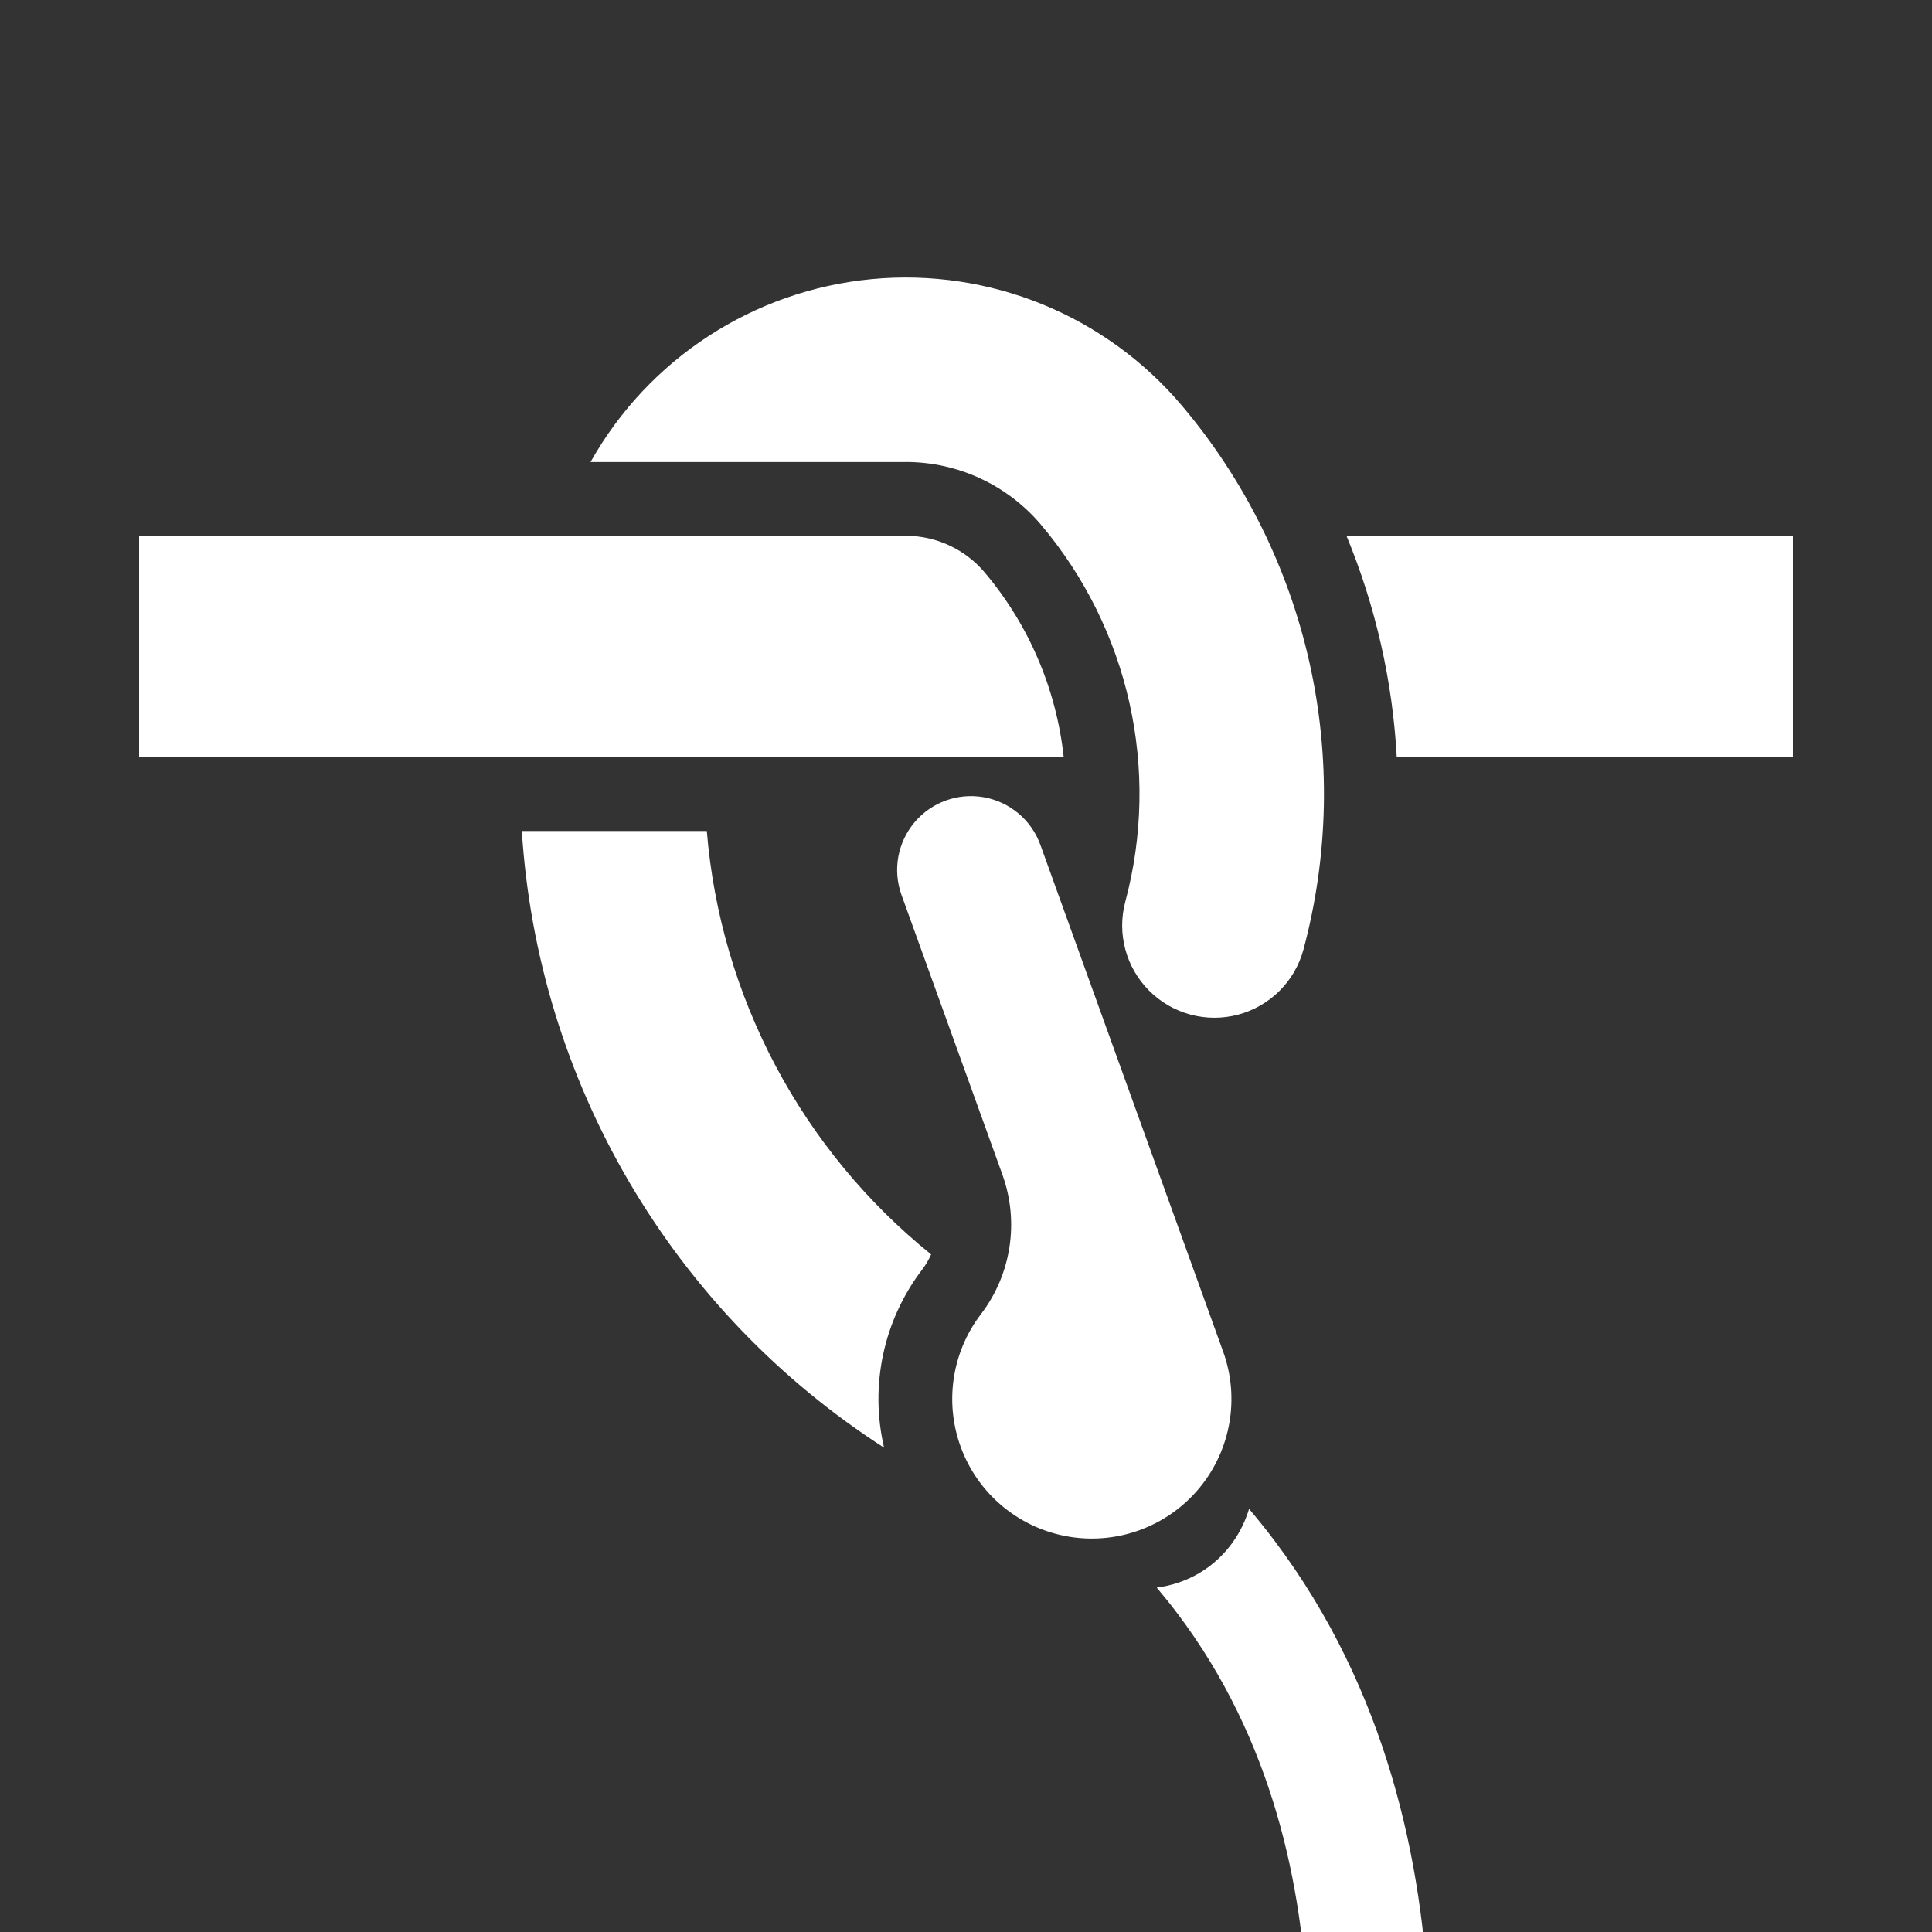
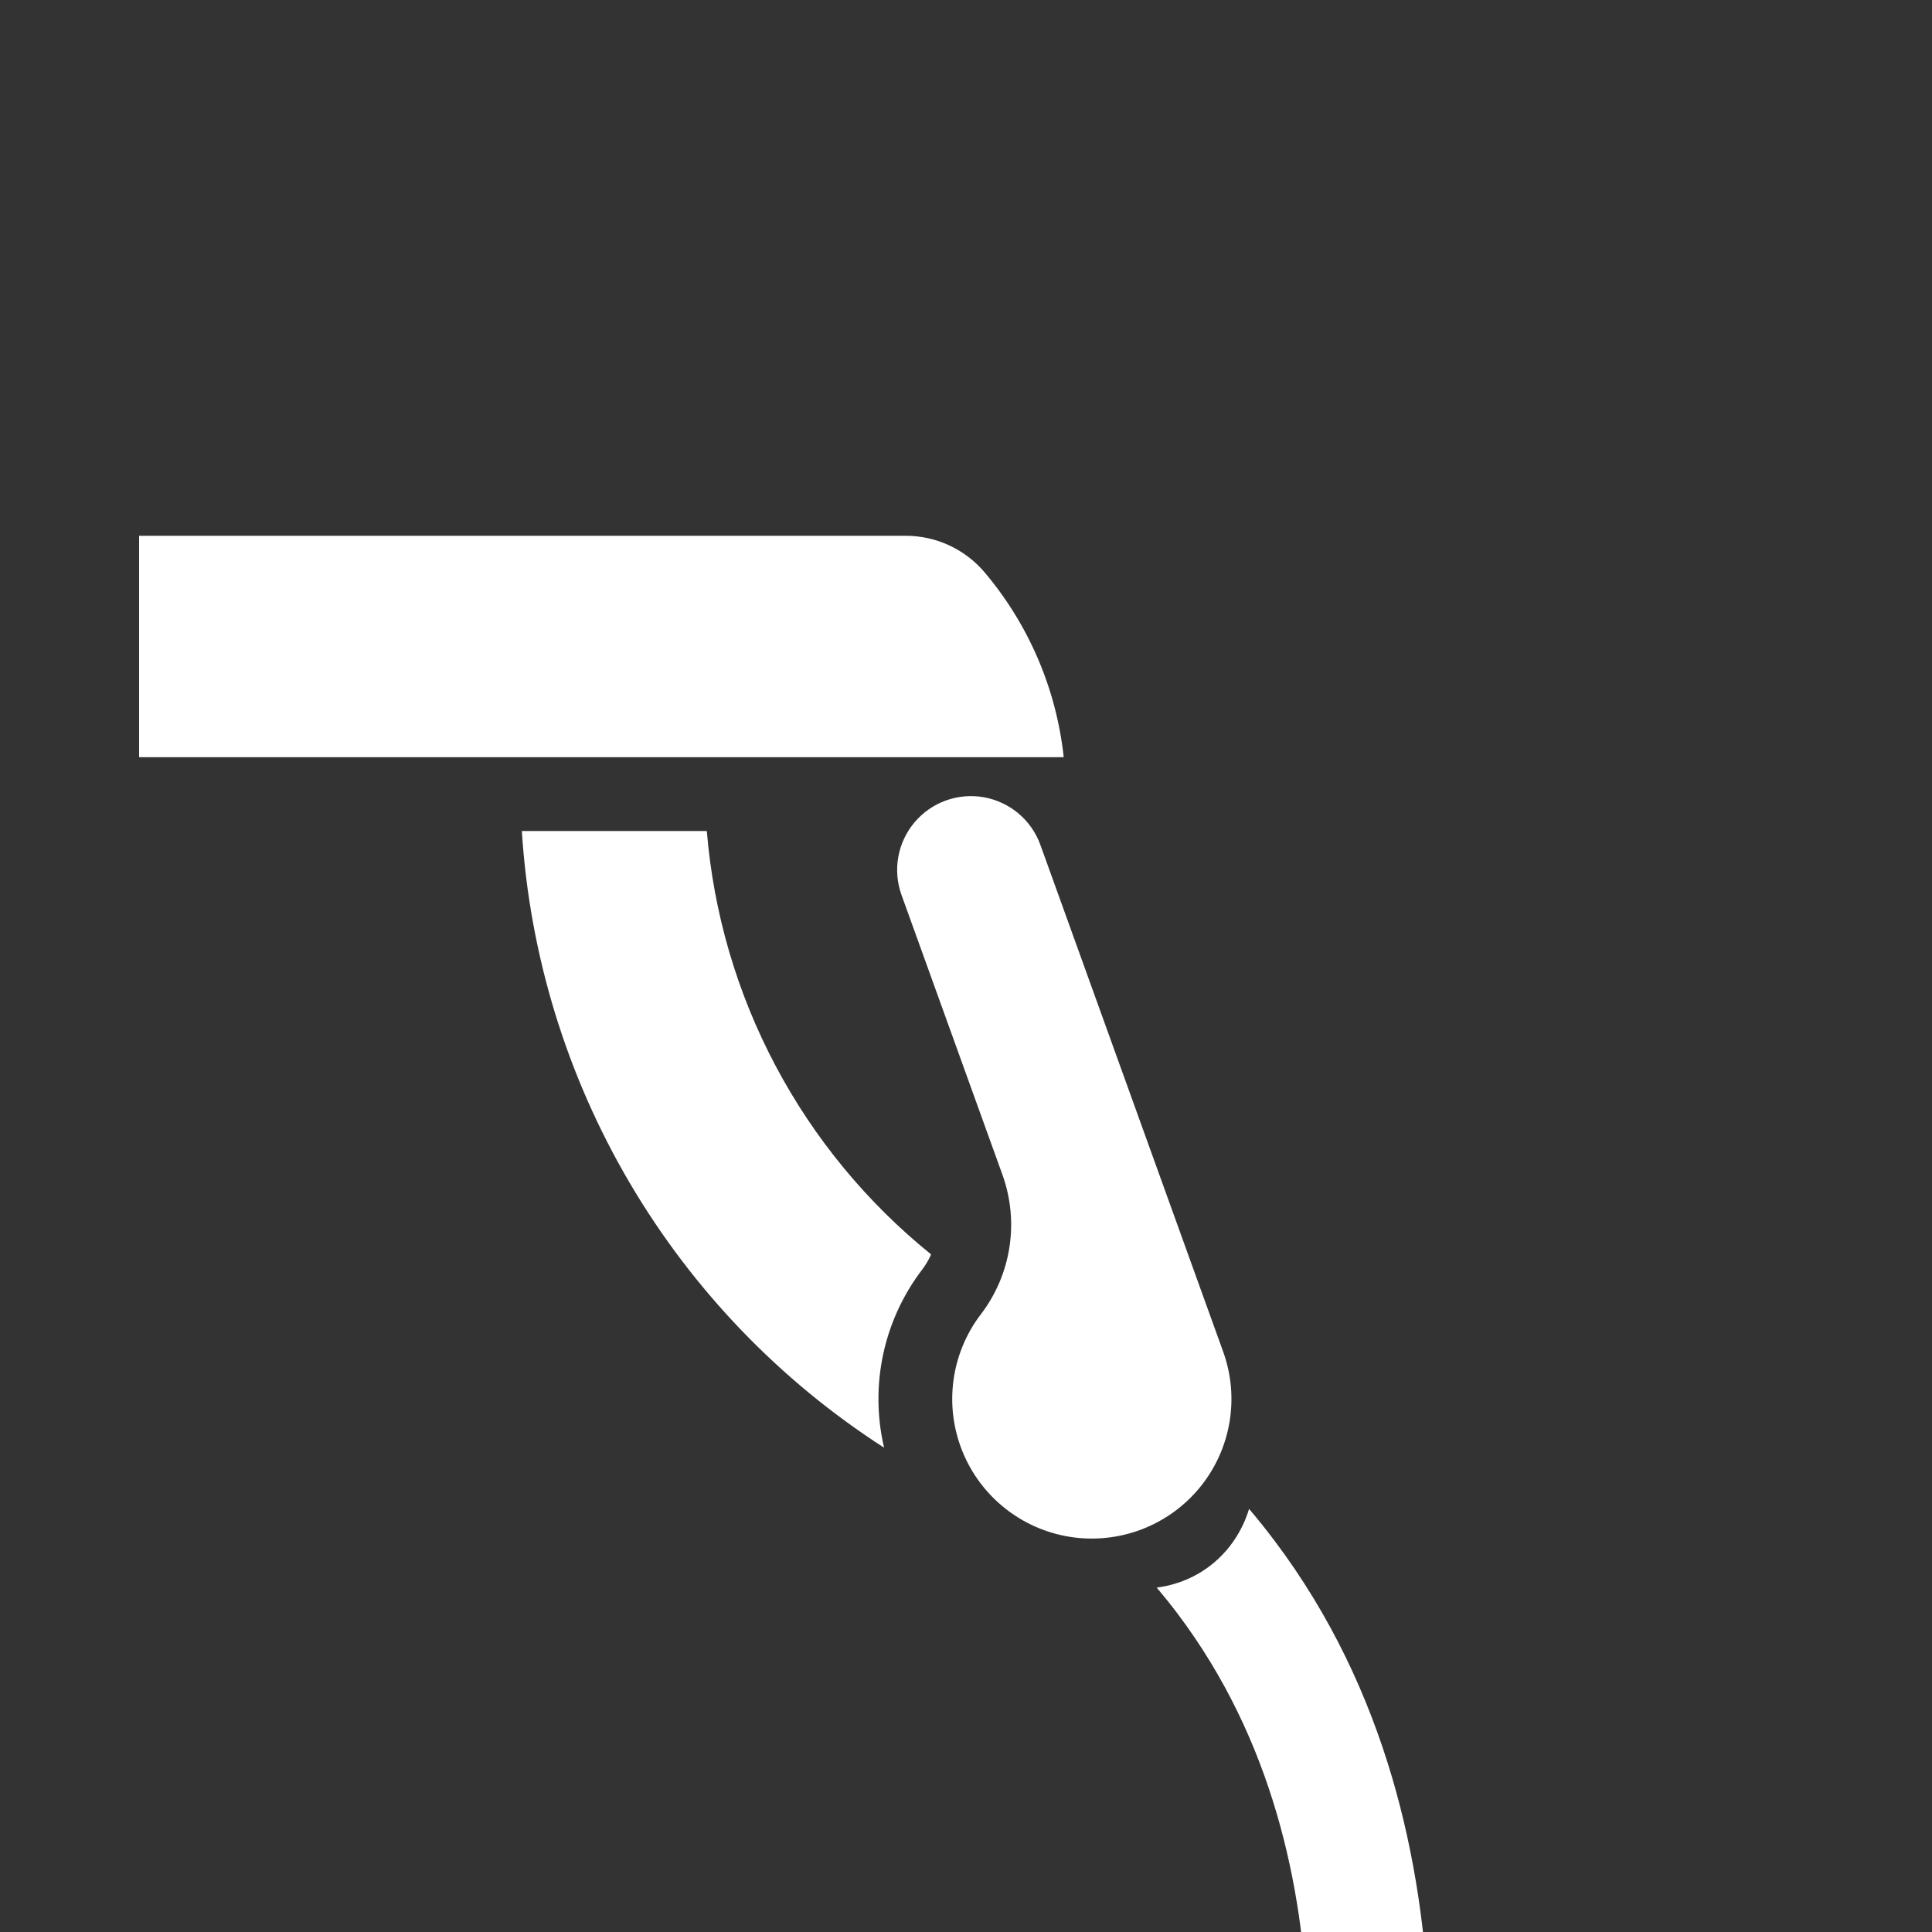
<svg xmlns="http://www.w3.org/2000/svg" id="Calque_1" viewBox="0 0 500 500">
  <rect x="0" y="0" width="500" height="500" fill="#333333" stroke="none" />
  <defs>
    <style>.cls-1{fill:#fff;stroke-width:0px;}</style>
  </defs>
  <path class="cls-1" d="M36,195.96h239.29c-1.9-17.62-9.02-34.28-20.46-47.82-5.08-6.01-12.55-9.48-20.42-9.48H36v57.3Z" />
  <path class="cls-1" d="M238.67,328.54c.92-1.2,1.69-2.51,2.3-3.9-16.59-13.39-30.29-30-40.27-48.84-9.98-18.83-16.03-39.5-17.78-60.74h-47.87c2.03,32.09,11.57,63.24,27.86,90.97,16.28,27.72,38.85,51.23,65.89,68.63-3.77-16.08-.15-33,9.88-46.12h0Z" />
-   <path class="cls-1" d="M234.41,119.57h-81.58c15.02-26.74,42.19-44.42,72.73-47.33,30.53-2.9,60.55,9.34,80.34,32.77,16.2,19.18,27.52,42,33,66.5,5.47,24.51,4.94,49.97-1.56,74.22-2.22,8.23-8.65,14.65-16.88,16.85-8.23,2.2-17.01-.15-23.04-6.17-6.03-6.02-8.39-14.8-6.2-23.03,9.15-34.13,1-70.57-21.79-97.56-8.71-10.31-21.52-16.26-35.01-16.26h0Z" />
-   <path class="cls-1" d="M361.48,195.96c-1.07-19.7-5.47-39.07-13.01-57.3h115.53v57.3h-102.52Z" />
+   <path class="cls-1" d="M234.41,119.57h-81.58h0Z" />
  <path class="cls-1" d="M316.55,349.8l-47.31-131.17h0c-2.32-6.41-7.89-11.09-14.6-12.3-6.71-1.2-13.55,1.27-17.95,6.48-4.4,5.21-5.69,12.36-3.39,18.78l26.12,72.4c4.4,12.21,2.31,25.83-5.57,36.14-7.74,10.13-9.56,23.6-4.8,35.42,4.76,11.83,15.41,20.27,28.01,22.21,12.6,1.94,25.29-2.9,33.4-12.74,8.1-9.84,10.42-23.23,6.09-35.22h0Z" />
  <path class="cls-1" d="M369.79,520.04l-31.4.61c-1.16-32.26-8.9-70.22-33.62-103.01-1.76-2.34-3.57-4.59-5.41-6.77,2.69-.34,8.1-1.41,13.46-5.38,7.19-5.33,9.69-12.48,10.44-14.99,2.24,2.64,4.44,5.38,6.58,8.23,29.21,38.77,38.43,83.52,39.96,121.31Z" />
</svg>